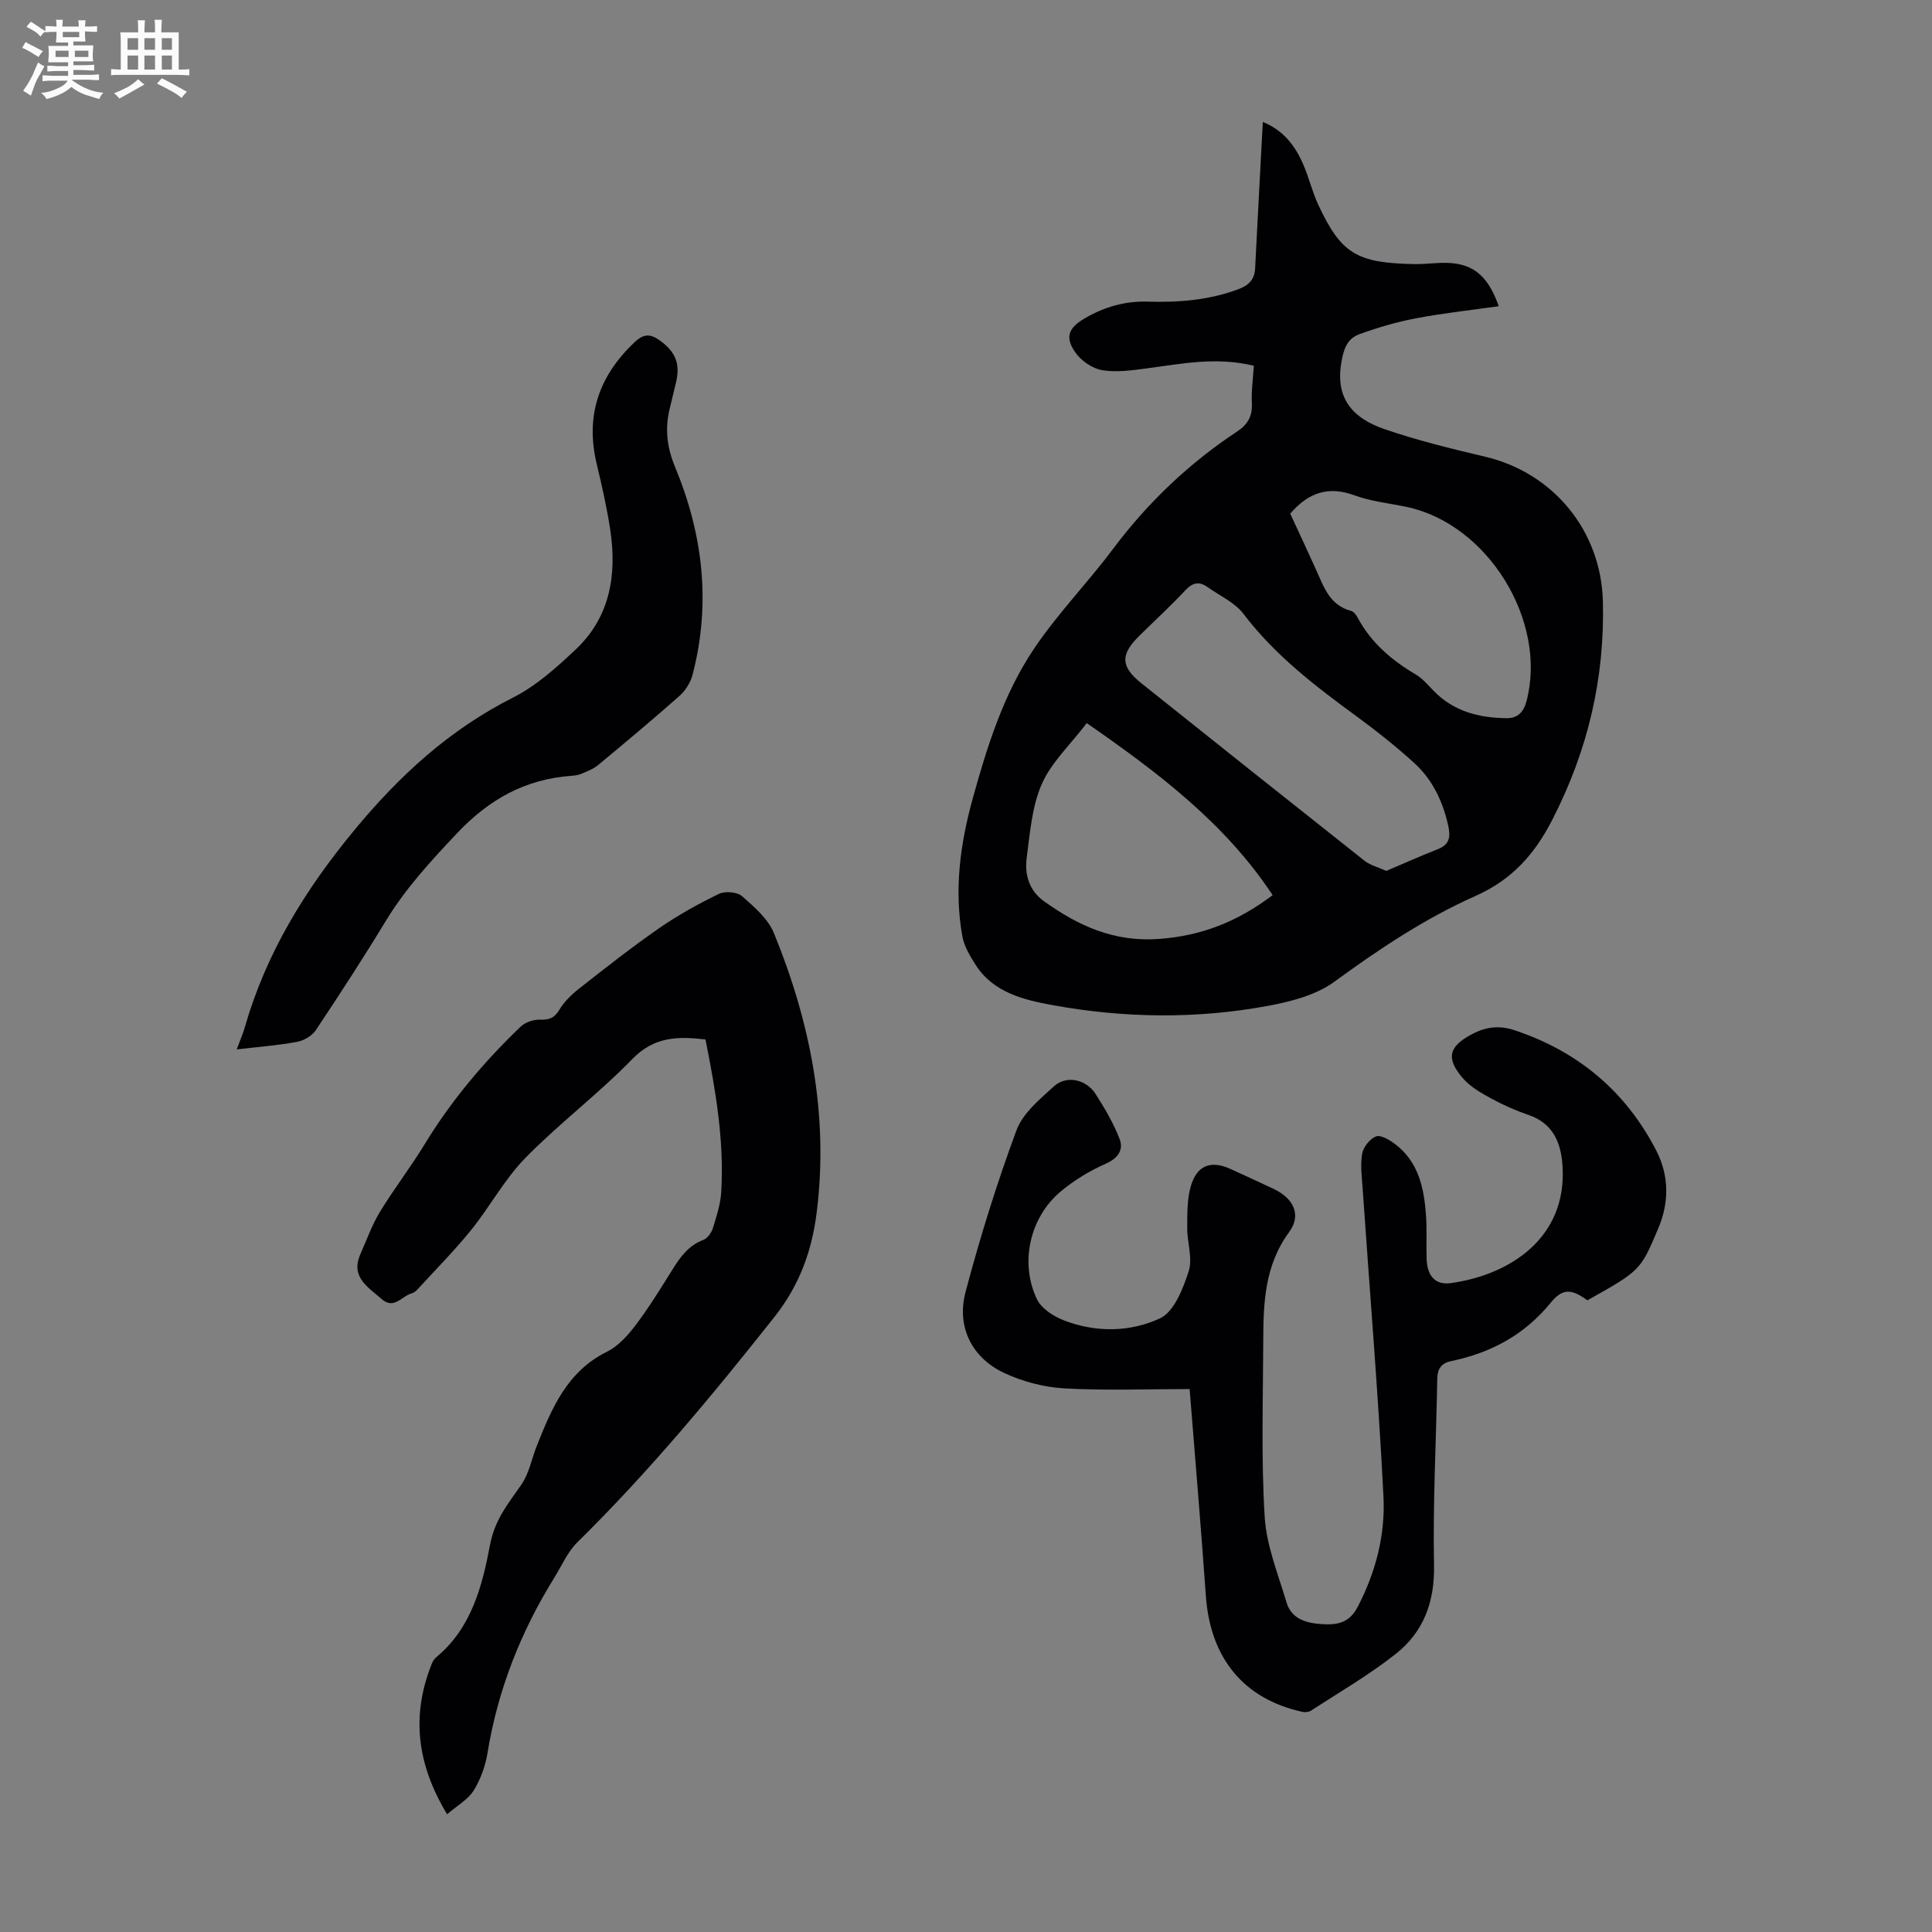
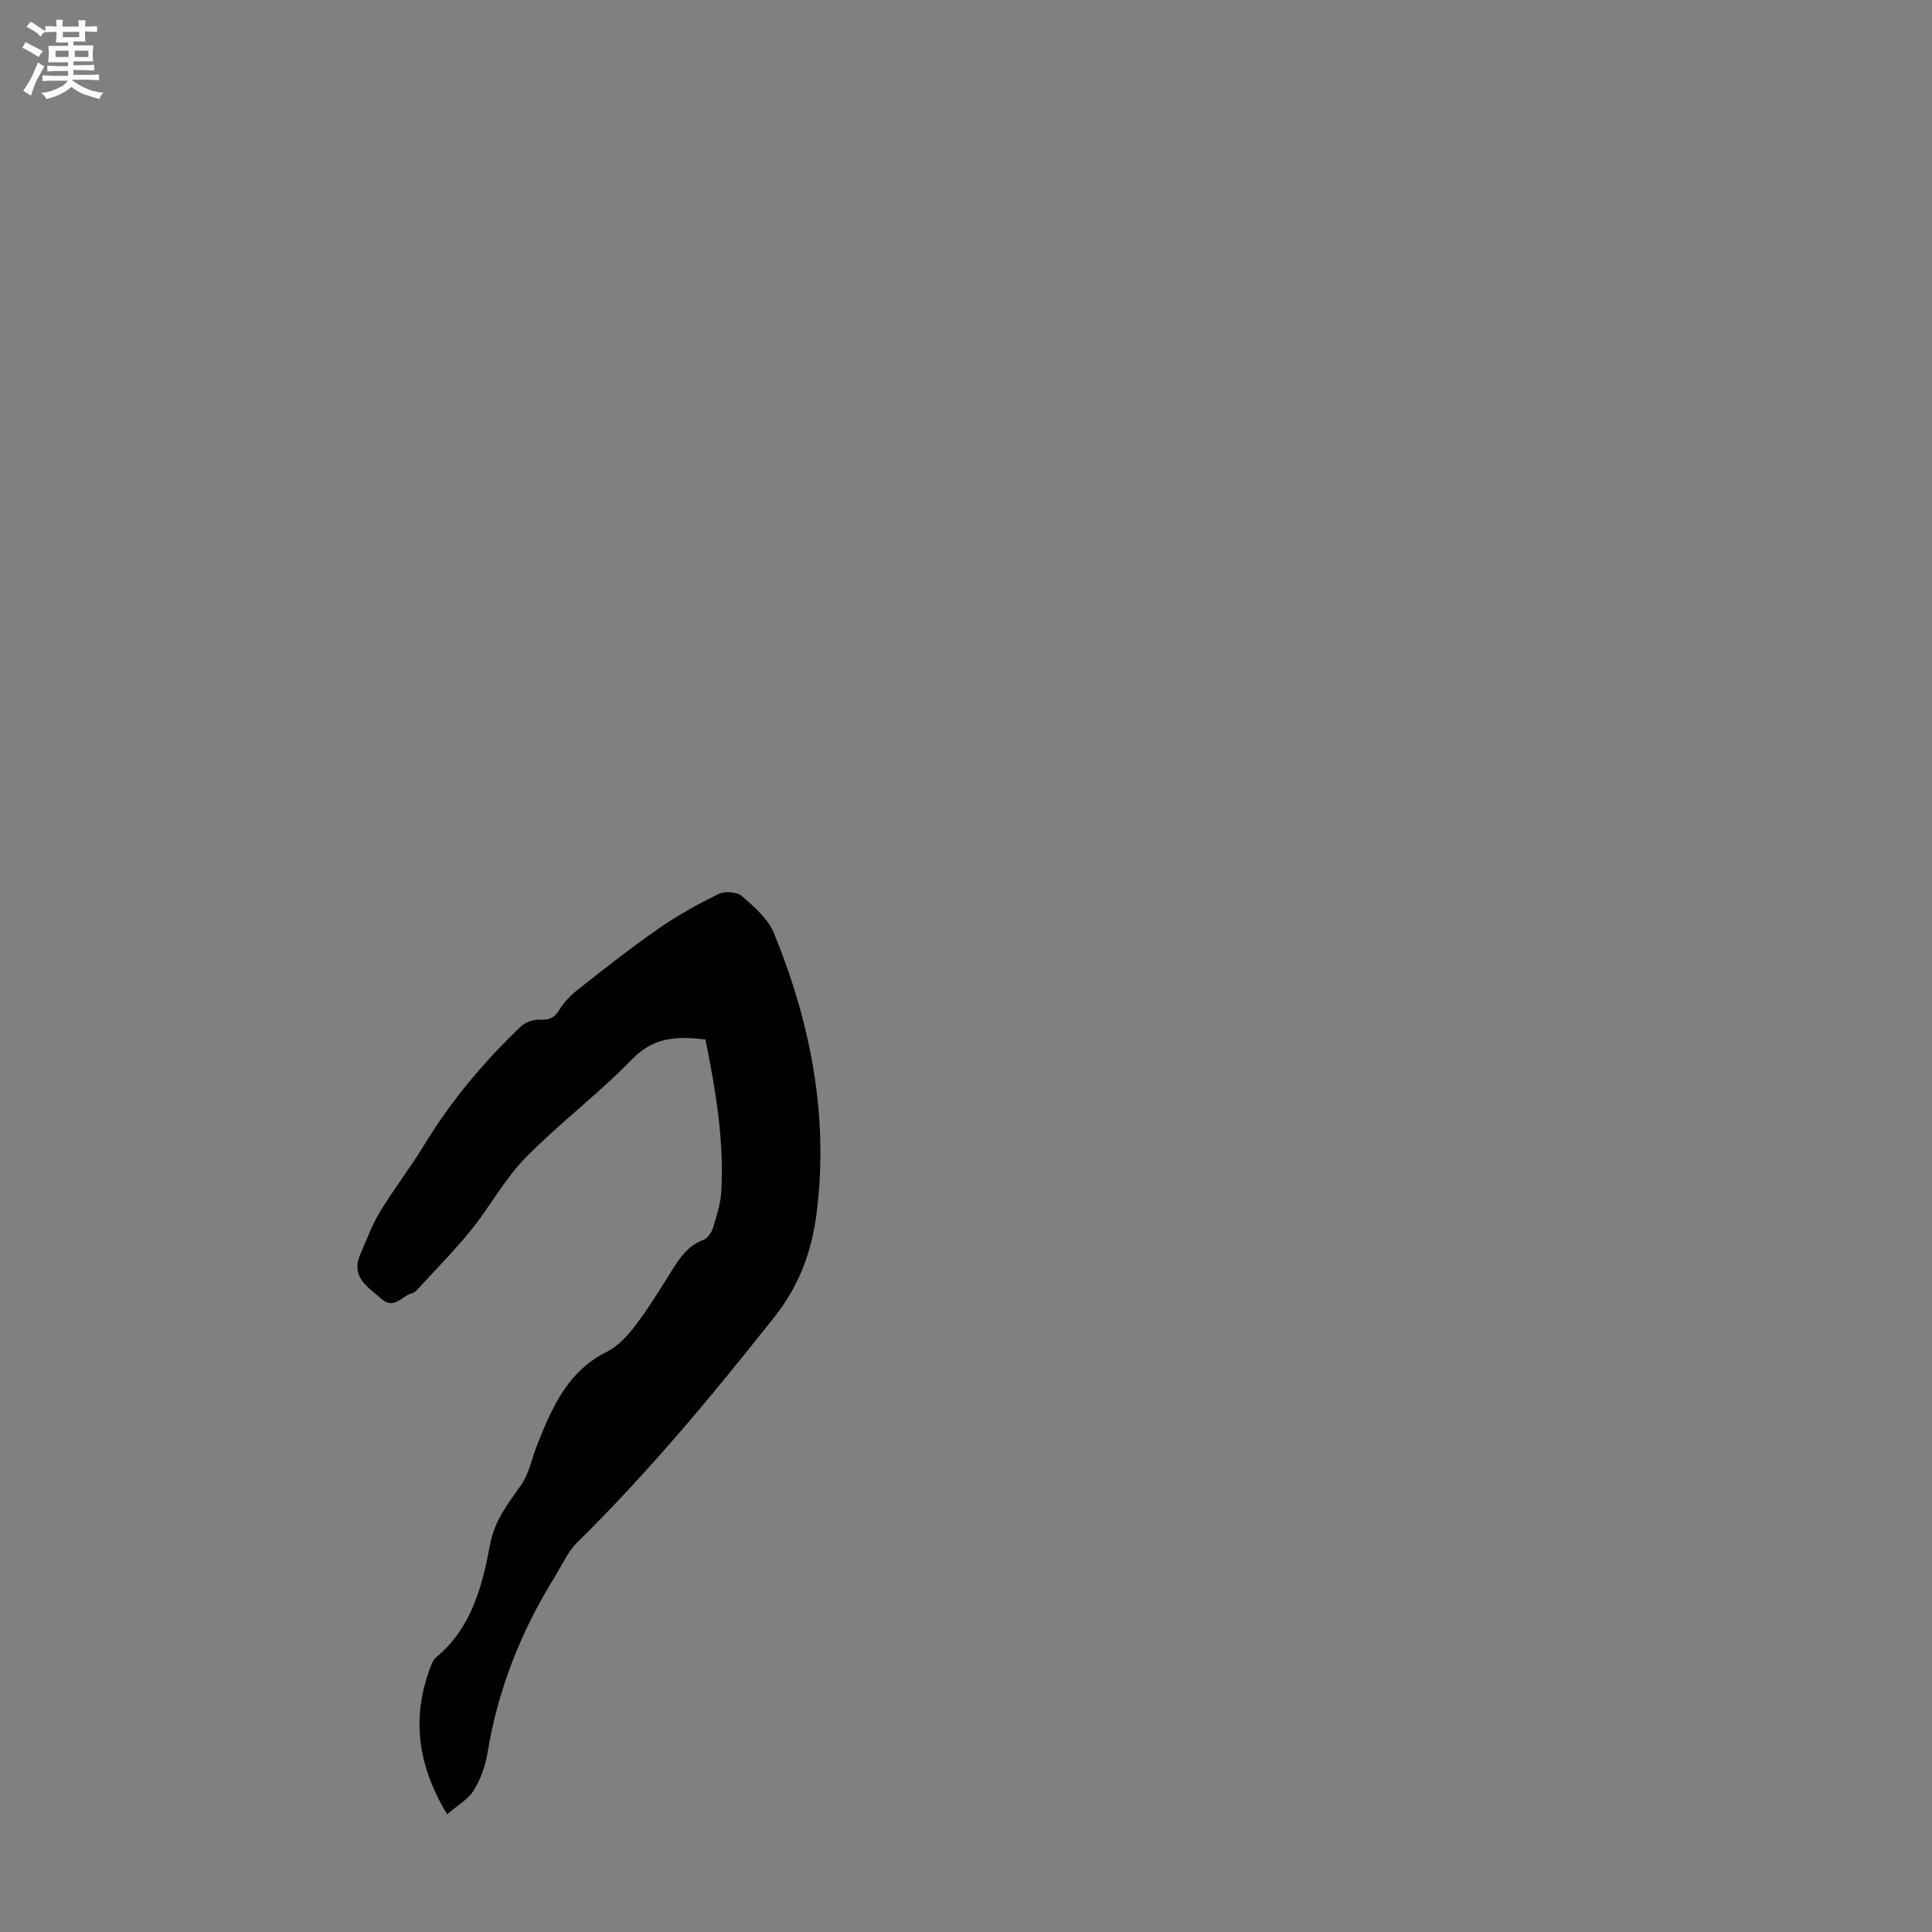
<svg xmlns="http://www.w3.org/2000/svg" enable-background="new 0 0 400 400" viewBox="0 0 400 400">
  <rect x="0" y="0" width="400" height="400" fill="#808080" stroke="none" />
  <path d="m6.8 9.5c.6.3 1.3.7 2.1 1.1-.4.4-.7.8-.9 1.2-.7-.4-1.3-.8-1.8-1.1s-1.1-.6-1.6-.8c.2-.4.5-.8.7-1.2.4.2.8.5 1.5.8zm.9 6.9c-.3.6-.5 1.1-.7 1.7s-.4 1.1-.6 1.7c-.6-.4-1.1-.7-1.6-1 .7-1 1.2-1.8 1.5-2.4.3-.5.6-1.1.8-1.7.3-.6.5-1.2.8-1.8.3.3.8.6 1.3.8-.7 1.3-1.2 2.2-1.5 2.7zm.1-11c.4.3 1 .7 1.7 1.1-.5.2-.8.6-1.1 1.1-.5-.6-1-1-1.4-1.2s-.9-.6-1.5-.8c.2-.4.5-.7.9-1.1.5.3.9.6 1.4.9zm10.5 13.1c1 .4 2 .6 3.1.7-.4.4-.7.8-.8 1.3-.9-.2-1.9-.6-3-.9-1-.4-2-.9-2.8-1.6-.5.4-1.1.9-1.9 1.3s-1.9.9-3.3 1.2c-.1-.3-.5-.8-1.1-1.3 1 0 2.1-.3 3.2-.8 1.2-.5 1.9-1 2.3-1.7h-3.2c-.4 0-1 0-2 .1v-1.2c1 0 1.7.1 2 .1h3.3v-1h-2.3c-.2 0-.9 0-2 .1v-1.2c1.2 0 1.9.1 2 .1h2.3v-.8h-4.1c0-.7.1-1.2.1-1.6 0-.5 0-1.1-.1-1.8h4.1v-.7h-2.5c0-.6.1-1.1.1-1.6v-.6h-.5c-.4 0-1 0-1.8.1v-1.3c1.2 0 1.9.1 2.1.1h.2c0-.3 0-.8-.1-1.4h1.4c0 .6-.1 1-.1 1.4h3.4c0-.4 0-.8-.1-1.3h1.5c0 .4-.1.9-.1 1.3.7 0 1.5 0 2.5-.1v1.2c-1 0-1.8-.1-2.5-.1v.6c0 .3 0 .8.1 1.5h-2.5v.8h4.1c0 .7-.1 1.3-.1 1.8s0 1 .1 1.5h-4.1v.8h1.4c.8 0 1.8 0 2.9-.1v1.2c-1 0-1.9-.1-2.8-.1h-1.5v1h3.2c.3 0 1 0 2.1-.1v1.2c-1.1 0-1.8-.1-2.1-.1h-3.4l-.1.1c1.4 1 2.4 1.5 3.4 1.9zm-4.1-6.7v-1.3h-2.7v1.3zm2.2-4.1v-1.1h-3.4v1.1zm1.9 4.1v-1.3h-2.8v1.3z" fill="#fafbfa" />
-   <path d="m37 6.7v2.3 5.4c1 0 1.8 0 2.2-.1v1.3c-.6 0-1.5-.1-2.5-.1h-11.9c-.7 0-1.3 0-1.8.1v-1.3c.5 0 1.1.1 2 .1v-5.2c0-1 0-1.8-.1-2.5h3.7c0-1.3 0-2.1-.1-2.5h1.5c0 .4-.1 1.3-.1 2.5h2.2c0-1.2 0-2.1-.1-2.6h1.5c0 .4-.1 1.3-.1 2.6zm-12.3 13.7c-.3-.4-.7-.8-1.1-1.1 1.1-.4 2.1-.9 2.9-1.3.8-.5 1.5-1 2.1-1.6.4.4.9.8 1.3 1.1-2.5 1.4-4.2 2.4-5.2 2.9zm3.9-10.1v-2.4h-2.2v2.4zm0 4.1v-2.9h-2.2v2.9zm3.5-4.1v-2.4h-2.2v2.4zm0 4.1v-2.9h-2.2v2.9zm.4 2.9 1-1.1c.6.3 1.4.7 2.5 1.3s2 1.1 2.7 1.5c-.4.4-.8.8-1.1 1.3-.8-.8-2.5-1.7-5.1-3zm3.1-7v-2.4h-2.1v2.4zm0 4.1v-2.9h-2.1v2.9z" fill="#fafbfa" />
  <g fill="#010103">
-     <path d="m259.59 75.73c-7.75-1.9-14.91-.42-22.1.53-3.08.41-6.3.88-9.3.38-2.03-.34-4.32-1.93-5.54-3.65-2.2-3.11-1.47-5.07 1.83-7.02 4.02-2.38 8.37-3.66 13.09-3.52 6.41.19 12.72-.29 18.82-2.57 2.17-.81 3.35-2.01 3.47-4.32.46-9.16.96-18.31 1.44-27.47.04-.85.1-1.7.16-2.84 4.43 1.81 6.78 5.09 8.43 8.95 1.14 2.67 1.81 5.54 3.03 8.16 4.75 10.22 8.03 12.09 19.89 12.32 1.9.04 3.8-.21 5.7-.26 6.07-.15 9.43 2.25 11.79 8.98-5.81.82-11.51 1.43-17.11 2.5-4.01.76-7.99 1.91-11.82 3.33-2.54.94-3.24 3.19-3.7 6.07-1.21 7.56 2.82 11.42 8.9 13.52 6.83 2.36 13.91 4.08 20.96 5.75 14.15 3.36 23.96 15.39 24.33 29.92.4 15.98-3.1 30.85-10.45 45.19-3.79 7.4-8.49 12.51-15.99 15.85-10.44 4.64-19.91 10.98-29.16 17.73-3.78 2.76-8.94 4.1-13.67 4.98-14.87 2.77-29.91 2.56-44.73-.15-5.83-1.07-12.21-2.57-15.87-8.33-1.15-1.82-2.37-3.82-2.74-5.88-1.74-9.66-.45-19.18 2.14-28.54 2.98-10.8 6.36-21.57 12.62-30.92 4.9-7.31 11.14-13.71 16.43-20.77 7.19-9.6 15.71-17.71 25.69-24.31 2.16-1.43 3.18-3.12 3.06-5.78-.14-2.53.23-5.09.4-7.83zm27.43 104.58c3.6-1.53 7.13-3.11 10.72-4.52 2.43-.96 2.59-2.62 2.1-4.84-1.12-5.06-3.28-9.59-7.11-13.05-3.72-3.37-7.67-6.52-11.73-9.49-8.6-6.29-17-12.69-23.55-21.31-1.8-2.37-4.91-3.75-7.44-5.55-1.72-1.23-3.09-.95-4.59.66-3.06 3.26-6.36 6.3-9.55 9.44-3.95 3.89-3.87 6.37.45 9.82 15.39 12.29 30.79 24.56 46.24 36.78 1.11.87 2.65 1.24 4.46 2.06zm-62.02-30.6c-3.5 4.59-7.38 8.19-9.32 12.64-2.04 4.68-2.44 10.14-3.12 15.32-.45 3.43.54 6.74 3.57 8.91 7.1 5.09 14.52 8.5 23.82 7.82 8.76-.64 16.18-3.52 23.54-9.07-9.91-14.96-23.7-25.35-38.49-35.62zm42.13-43.36c1.8 3.89 3.6 7.73 5.34 11.59 1.6 3.54 2.8 7.37 7.24 8.53.55.14 1.07.83 1.37 1.4 2.79 5.2 7.04 8.83 12.05 11.78 1.41.83 2.52 2.19 3.69 3.38 4.15 4.28 9.41 5.6 15.11 5.66 2.28.03 3.53-1.26 4.13-3.56 4.34-16.6-8.06-36.68-24.88-40.19-3.61-.75-7.36-1.14-10.79-2.4-5.37-1.96-9.5-.58-13.26 3.81z" />
-     <path d="m328.65 269.22c-3.23-2.35-5.09-2.58-7.57.47-5.42 6.66-12.37 10.39-20.58 12.1-2.08.43-2.89 1.56-2.93 3.71-.22 12.87-.93 25.74-.67 38.59.15 7.63-2.2 13.8-7.91 18.32-5.49 4.35-11.63 7.9-17.52 11.74-.48.31-1.27.4-1.84.27-12.17-2.68-19.06-11.13-19.97-24.02-1-14.16-2.21-28.31-3.36-42.81-8.78 0-17.39.34-25.95-.14-4.21-.24-8.61-1.4-12.44-3.19-6.66-3.11-9.92-9.52-8.01-16.74 2.99-11.32 6.49-22.54 10.55-33.51 1.3-3.52 4.81-6.41 7.76-9.1 2.56-2.34 6.66-1.47 8.6 1.56 1.9 2.96 3.72 6.05 4.98 9.31.86 2.22-.22 3.98-2.83 5.14-3.32 1.47-6.57 3.43-9.35 5.76-6.4 5.35-8.53 14.74-4.93 22.3.92 1.93 3.41 3.54 5.54 4.37 6.63 2.58 13.77 2.48 19.96-.41 2.91-1.36 4.76-6.13 5.92-9.73.86-2.68-.31-5.97-.3-8.98.02-2.88-.05-5.88.73-8.59 1.28-4.44 4.22-5.48 8.32-3.58 2.94 1.36 5.9 2.69 8.83 4.08 4.16 1.98 5.83 5.39 3.22 8.95-5.11 6.96-5.34 14.77-5.36 22.73-.04 12.08-.44 24.19.3 36.23.37 5.99 2.79 11.88 4.53 17.74 1.01 3.39 4.06 4.25 7.19 4.46 3.07.2 5.72-.09 7.5-3.5 3.79-7.25 5.78-15.01 5.37-22.96-1.08-21.22-2.84-42.4-4.3-63.6-.17-2.45-.52-4.97-.11-7.34.24-1.37 1.6-3.08 2.88-3.57.96-.37 2.75.71 3.87 1.54 4.94 3.69 6.07 9.16 6.47 14.84.21 3.01.02 6.04.13 9.06.13 3.43 1.79 5.37 4.96 4.94 12.32-1.69 24.09-9.39 23.18-24.16-.29-4.77-1.86-8.9-7.04-10.66-2.64-.9-5.22-2.04-7.66-3.37-2.12-1.16-4.38-2.43-5.92-4.21-3.67-4.23-2.87-6.68 1.97-9.2 2.9-1.51 5.65-1.78 8.66-.78 13.15 4.36 23.07 12.65 29.39 24.93 2.65 5.15 2.73 10.72.37 16.23-3.64 8.55-3.57 8.58-14.63 14.78z" />
    <path d="m92.57 375.63c-6.39-10.58-7.41-20.68-3.13-31.27.2-.5.57-1 .98-1.34 7.22-5.99 9.46-14.79 11.02-23.11 1.01-5.38 3.82-8.64 6.54-12.59 1.57-2.29 2.09-5.29 3.15-7.95 3.1-7.8 6.28-15.43 14.55-19.52 2.34-1.16 4.34-3.4 5.96-5.55 2.76-3.65 5.16-7.58 7.59-11.46 1.62-2.6 3.31-4.97 6.37-6.12.86-.33 1.69-1.48 1.99-2.43.76-2.44 1.58-4.95 1.73-7.47.64-10.68-1.16-21.13-3.26-31.61-5.75-.67-10.62-.6-15.12 4.03-7 7.21-15.14 13.32-22.17 20.5-4.33 4.42-7.33 10.1-11.26 14.96-3.48 4.3-7.4 8.25-11.15 12.34-.29.32-.7.62-1.11.73-2.05.54-3.67 3.45-6.24 1.18-2.79-2.47-6.51-4.53-4.39-9.3 1.3-2.94 2.38-6.01 4.04-8.74 2.9-4.77 6.34-9.22 9.25-13.99 5.51-9.05 12.26-17.06 19.88-24.36.96-.92 2.67-1.5 4.01-1.45 1.91.07 3-.35 4.02-2.06.99-1.65 2.47-3.11 4-4.31 5.45-4.28 10.9-8.58 16.59-12.53 3.92-2.72 8.14-5.06 12.43-7.14 1.28-.62 3.78-.41 4.8.48 2.53 2.22 5.39 4.69 6.61 7.68 7.55 18.48 11.33 37.66 8.85 57.7-.98 7.94-3.53 15.11-8.73 21.69-12.86 16.25-26.05 32.15-40.84 46.7-2.01 1.98-3.2 4.79-4.72 7.25-6.98 11.23-11.75 23.29-13.88 36.39-.44 2.7-1.45 5.48-2.89 7.79-1.18 1.85-3.39 3.08-5.47 4.88z" />
-     <path d="m49.01 217.27c.69-1.88 1.27-3.18 1.66-4.54 4.41-15.38 12.47-28.49 22.7-40.87 9.39-11.36 19.71-20.8 32.87-27.45 4.77-2.41 8.98-6.2 12.92-9.91 7.13-6.71 8.58-15.41 7.2-24.7-.69-4.63-1.74-9.22-2.83-13.78-2.38-10 .49-18.23 7.89-25.2 1.88-1.77 3.26-1.72 5.19-.33 3.24 2.34 4.27 4.78 3.35 8.7-.43 1.85-.88 3.69-1.33 5.53-1 4.15-.52 7.98 1.16 12.03 5.77 13.89 7.44 28.26 3.59 42.98-.42 1.59-1.47 3.26-2.71 4.36-5.53 4.9-11.2 9.63-16.88 14.34-.99.82-2.29 1.28-3.49 1.8-.6.26-1.3.34-1.97.39-9.57.69-17.09 4.87-23.74 11.93-5.39 5.72-10.63 11.38-14.72 18.13-4.64 7.65-9.52 15.15-14.48 22.6-.78 1.17-2.46 2.16-3.87 2.42-3.94.74-7.95 1.03-12.51 1.57z" />
  </g>
</svg>